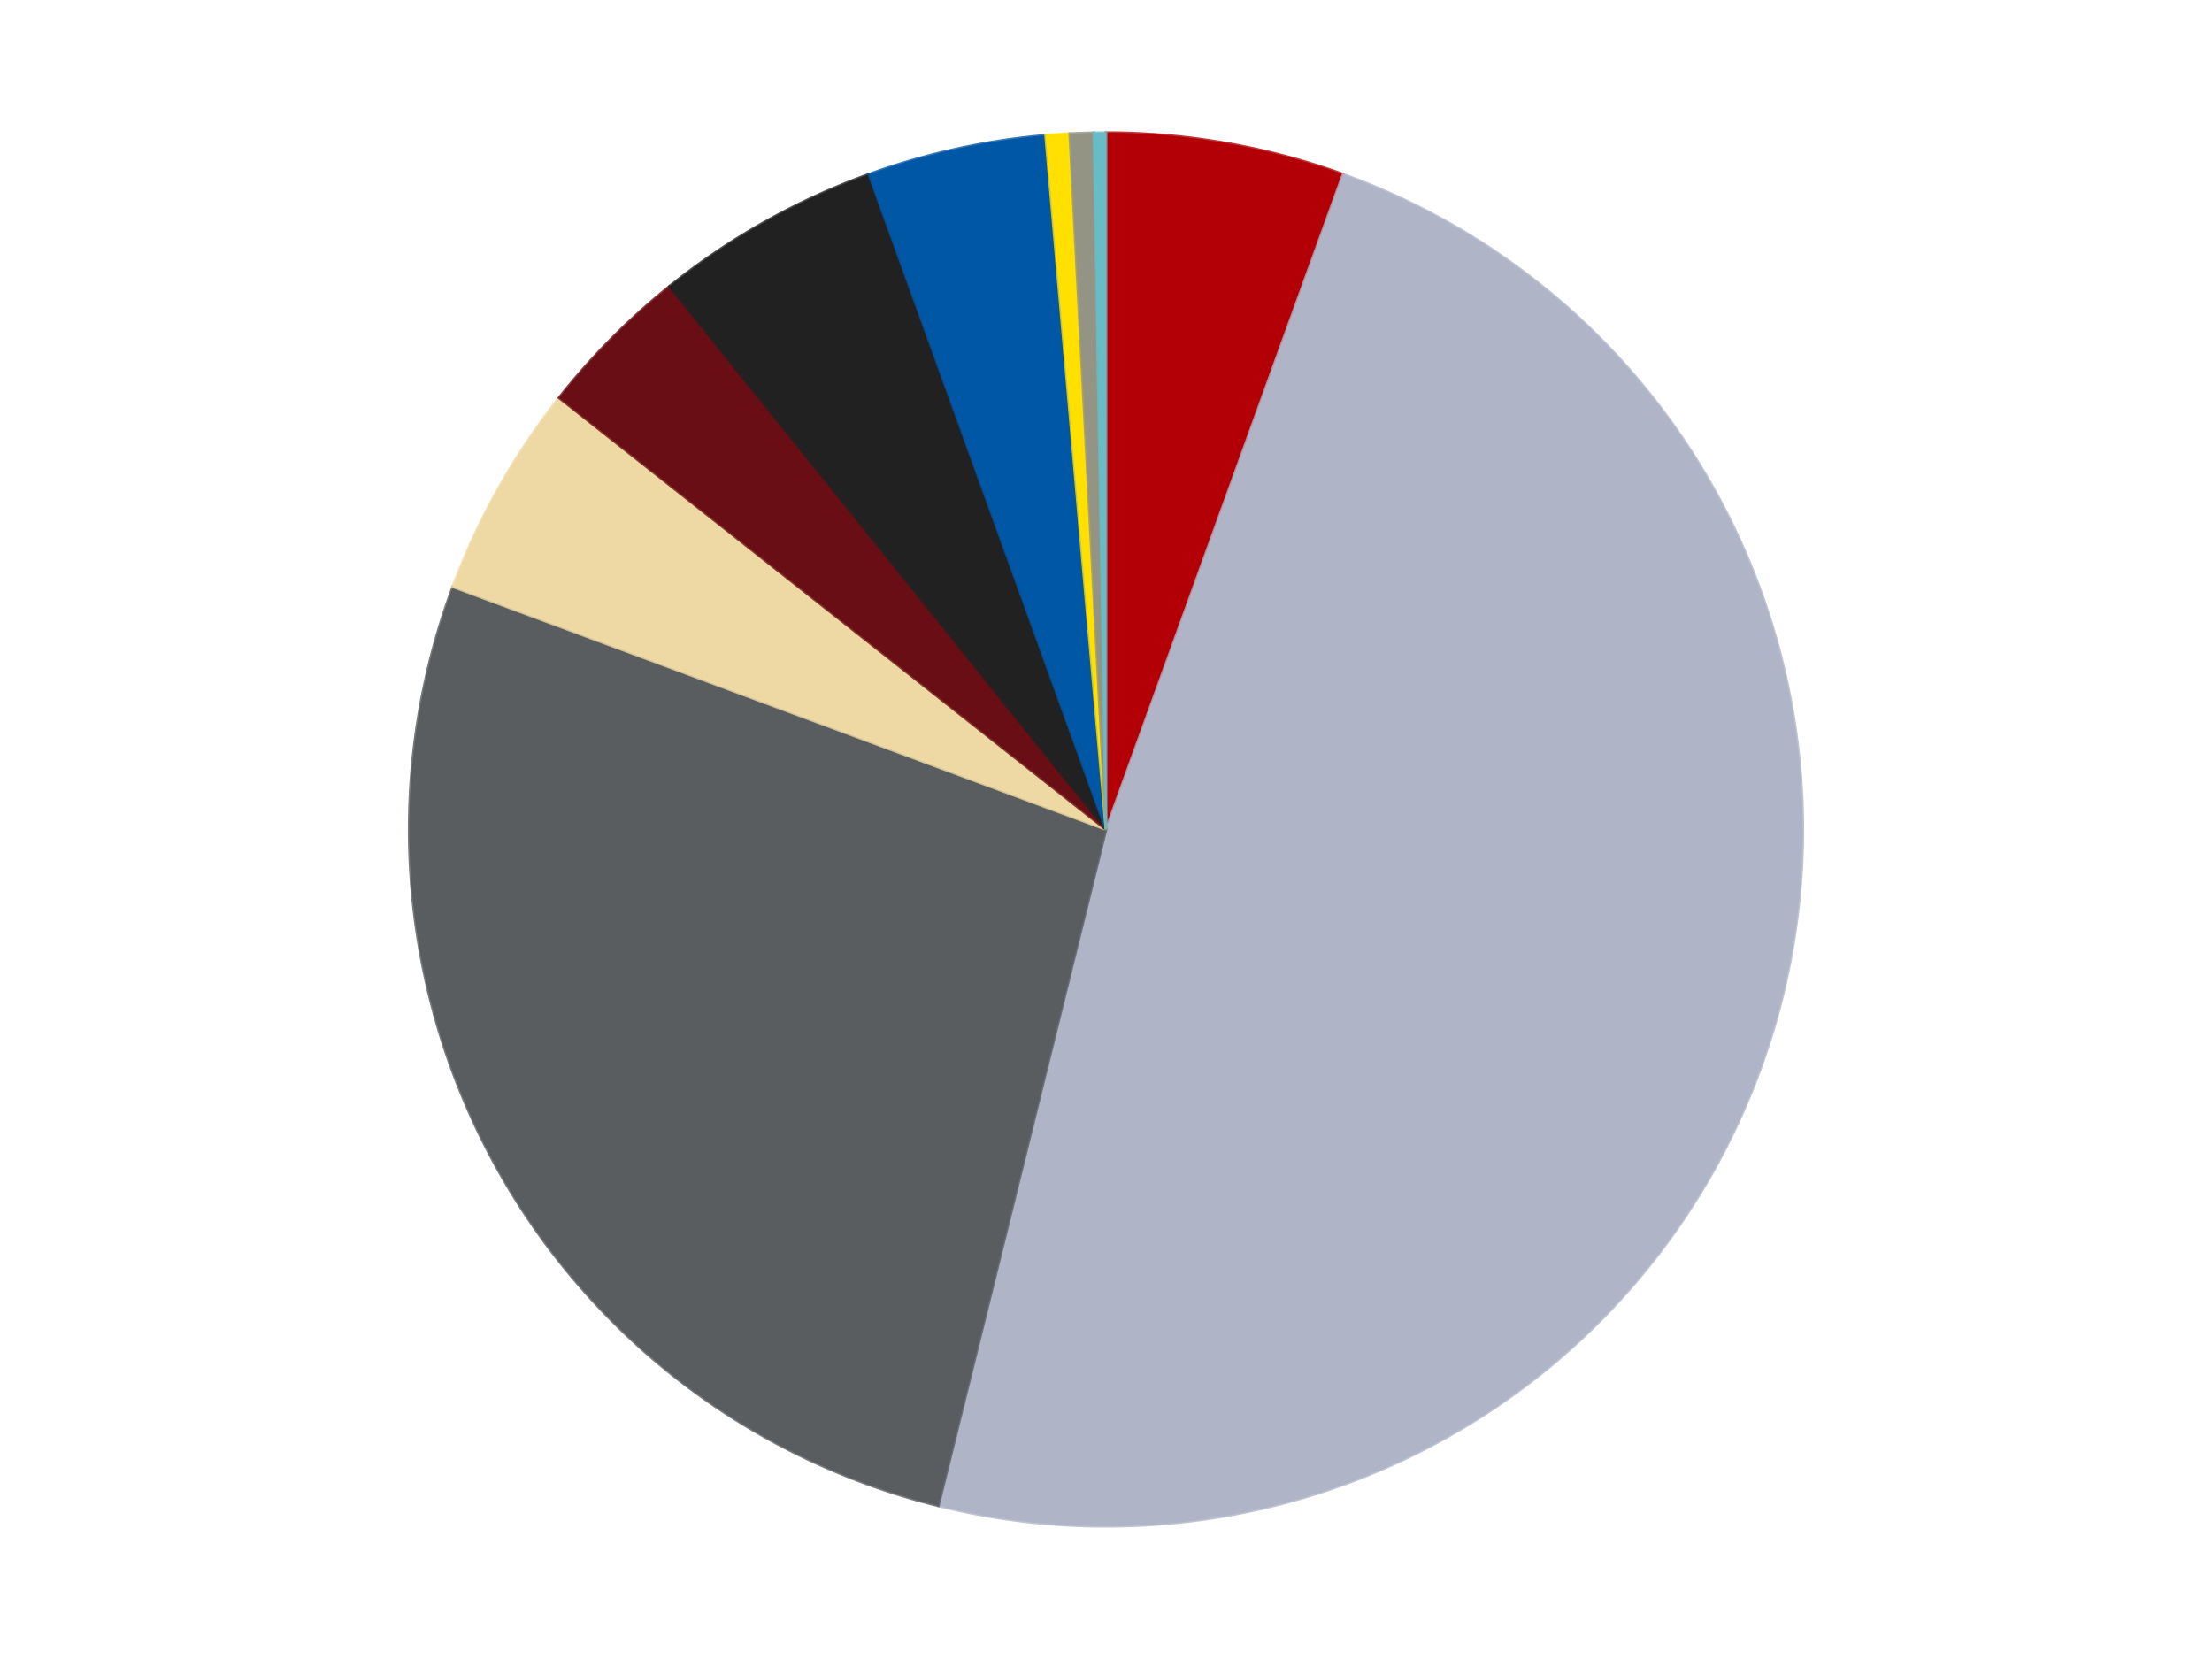
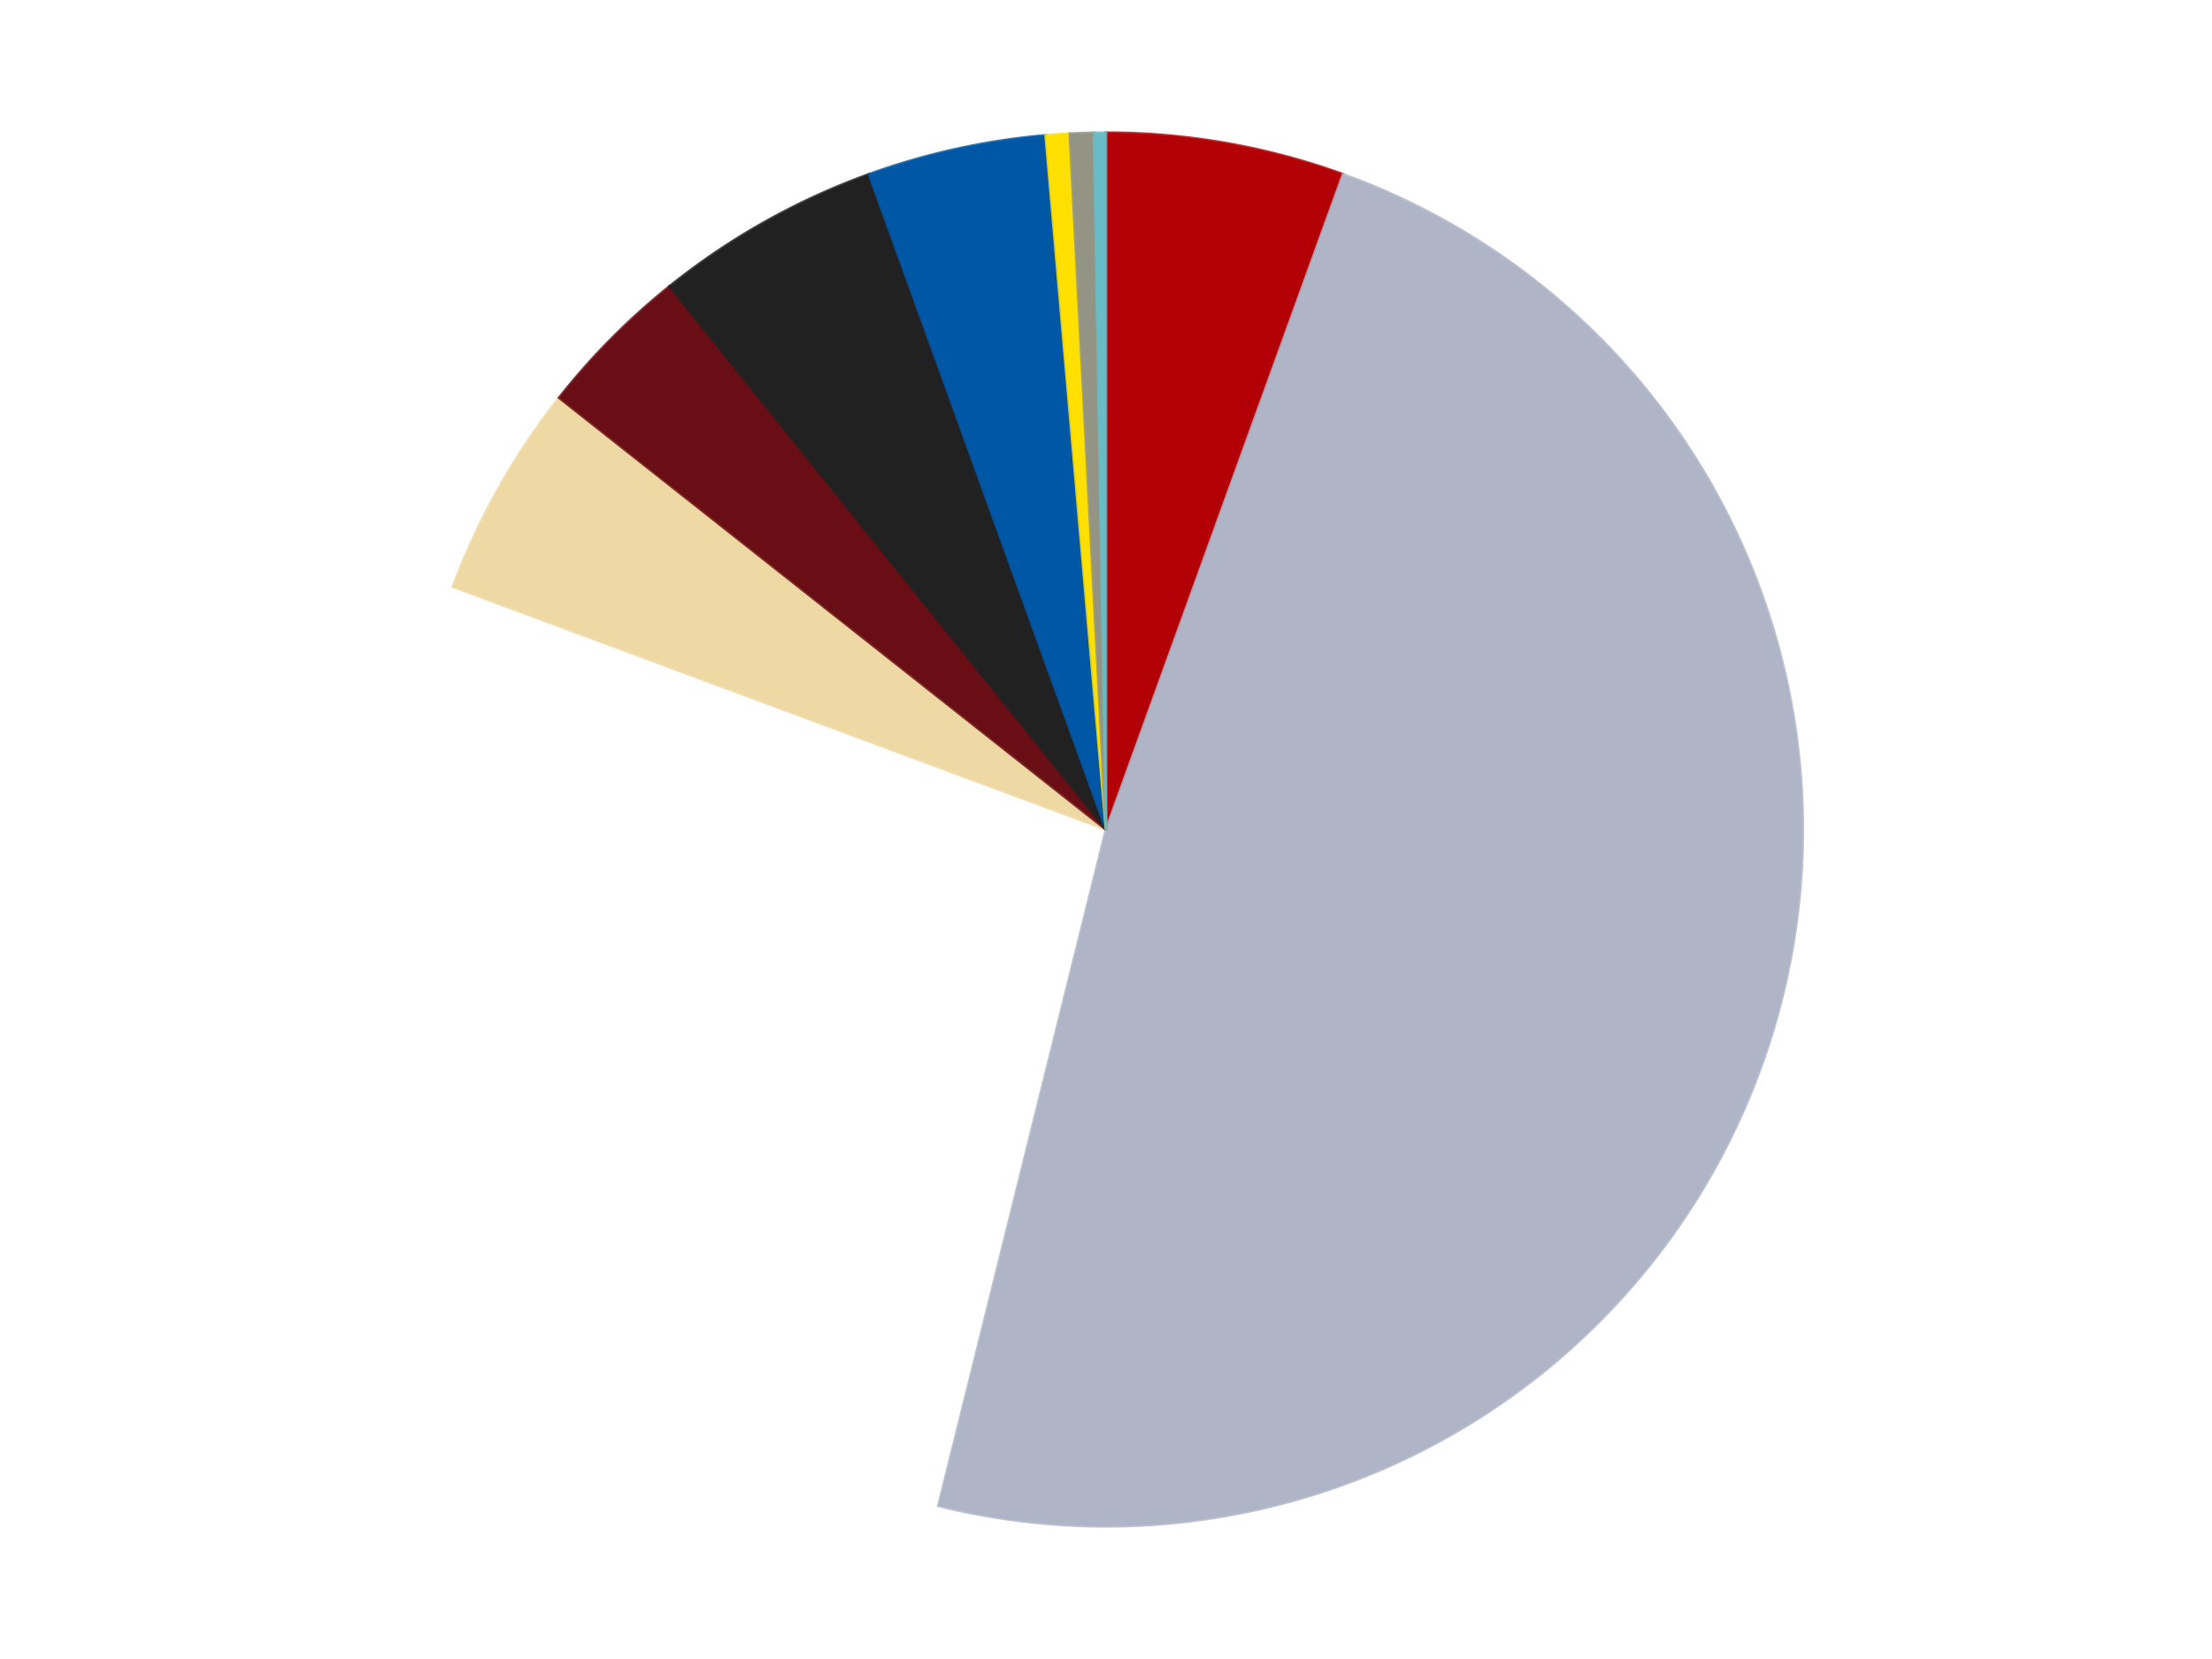
<svg xmlns="http://www.w3.org/2000/svg" xmlns:xlink="http://www.w3.org/1999/xlink" id="chart-54c49341-899a-4c55-94a9-e557a8ef24ed" class="pygal-chart" viewBox="0 0 800 600">
  <defs>
    <style type="text/css">#chart-54c49341-899a-4c55-94a9-e557a8ef24ed{-webkit-user-select:none;-webkit-font-smoothing:antialiased;font-family:Consolas,"Liberation Mono",Menlo,Courier,monospace}#chart-54c49341-899a-4c55-94a9-e557a8ef24ed .title{font-family:Consolas,"Liberation Mono",Menlo,Courier,monospace;font-size:16px}#chart-54c49341-899a-4c55-94a9-e557a8ef24ed .legends .legend text{font-family:Consolas,"Liberation Mono",Menlo,Courier,monospace;font-size:14px}#chart-54c49341-899a-4c55-94a9-e557a8ef24ed .axis text{font-family:Consolas,"Liberation Mono",Menlo,Courier,monospace;font-size:10px}#chart-54c49341-899a-4c55-94a9-e557a8ef24ed .axis text.major{font-family:Consolas,"Liberation Mono",Menlo,Courier,monospace;font-size:10px}#chart-54c49341-899a-4c55-94a9-e557a8ef24ed .text-overlay text.value{font-family:Consolas,"Liberation Mono",Menlo,Courier,monospace;font-size:16px}#chart-54c49341-899a-4c55-94a9-e557a8ef24ed .text-overlay text.label{font-family:Consolas,"Liberation Mono",Menlo,Courier,monospace;font-size:10px}#chart-54c49341-899a-4c55-94a9-e557a8ef24ed .tooltip{font-family:Consolas,"Liberation Mono",Menlo,Courier,monospace;font-size:14px}#chart-54c49341-899a-4c55-94a9-e557a8ef24ed text.no_data{font-family:Consolas,"Liberation Mono",Menlo,Courier,monospace;font-size:64px}
#chart-54c49341-899a-4c55-94a9-e557a8ef24ed{background-color:transparent}#chart-54c49341-899a-4c55-94a9-e557a8ef24ed path,#chart-54c49341-899a-4c55-94a9-e557a8ef24ed line,#chart-54c49341-899a-4c55-94a9-e557a8ef24ed rect,#chart-54c49341-899a-4c55-94a9-e557a8ef24ed circle{-webkit-transition:150ms;-moz-transition:150ms;transition:150ms}#chart-54c49341-899a-4c55-94a9-e557a8ef24ed .graph &gt; .background{fill:transparent}#chart-54c49341-899a-4c55-94a9-e557a8ef24ed .plot &gt; .background{fill:transparent}#chart-54c49341-899a-4c55-94a9-e557a8ef24ed .graph{fill:rgba(0,0,0,.87)}#chart-54c49341-899a-4c55-94a9-e557a8ef24ed text.no_data{fill:rgba(0,0,0,1)}#chart-54c49341-899a-4c55-94a9-e557a8ef24ed .title{fill:rgba(0,0,0,1)}#chart-54c49341-899a-4c55-94a9-e557a8ef24ed .legends .legend text{fill:rgba(0,0,0,.87)}#chart-54c49341-899a-4c55-94a9-e557a8ef24ed .legends .legend:hover text{fill:rgba(0,0,0,1)}#chart-54c49341-899a-4c55-94a9-e557a8ef24ed .axis .line{stroke:rgba(0,0,0,1)}#chart-54c49341-899a-4c55-94a9-e557a8ef24ed .axis .guide.line{stroke:rgba(0,0,0,.54)}#chart-54c49341-899a-4c55-94a9-e557a8ef24ed .axis .major.line{stroke:rgba(0,0,0,.87)}#chart-54c49341-899a-4c55-94a9-e557a8ef24ed .axis text.major{fill:rgba(0,0,0,1)}#chart-54c49341-899a-4c55-94a9-e557a8ef24ed .axis.y .guides:hover .guide.line,#chart-54c49341-899a-4c55-94a9-e557a8ef24ed .line-graph .axis.x .guides:hover .guide.line,#chart-54c49341-899a-4c55-94a9-e557a8ef24ed .stackedline-graph .axis.x .guides:hover .guide.line,#chart-54c49341-899a-4c55-94a9-e557a8ef24ed .xy-graph .axis.x .guides:hover .guide.line{stroke:rgba(0,0,0,1)}#chart-54c49341-899a-4c55-94a9-e557a8ef24ed .axis .guides:hover text{fill:rgba(0,0,0,1)}#chart-54c49341-899a-4c55-94a9-e557a8ef24ed .reactive{fill-opacity:1.0;stroke-opacity:.8;stroke-width:1}#chart-54c49341-899a-4c55-94a9-e557a8ef24ed .ci{stroke:rgba(0,0,0,.87)}#chart-54c49341-899a-4c55-94a9-e557a8ef24ed .reactive.active,#chart-54c49341-899a-4c55-94a9-e557a8ef24ed .active .reactive{fill-opacity:0.6;stroke-opacity:.9;stroke-width:4}#chart-54c49341-899a-4c55-94a9-e557a8ef24ed .ci .reactive.active{stroke-width:1.5}#chart-54c49341-899a-4c55-94a9-e557a8ef24ed .series text{fill:rgba(0,0,0,1)}#chart-54c49341-899a-4c55-94a9-e557a8ef24ed .tooltip rect{fill:transparent;stroke:rgba(0,0,0,1);-webkit-transition:opacity 150ms;-moz-transition:opacity 150ms;transition:opacity 150ms}#chart-54c49341-899a-4c55-94a9-e557a8ef24ed .tooltip .label{fill:rgba(0,0,0,.87)}#chart-54c49341-899a-4c55-94a9-e557a8ef24ed .tooltip .label{fill:rgba(0,0,0,.87)}#chart-54c49341-899a-4c55-94a9-e557a8ef24ed .tooltip .legend{font-size:.8em;fill:rgba(0,0,0,.54)}#chart-54c49341-899a-4c55-94a9-e557a8ef24ed .tooltip .x_label{font-size:.6em;fill:rgba(0,0,0,1)}#chart-54c49341-899a-4c55-94a9-e557a8ef24ed .tooltip .xlink{font-size:.5em;text-decoration:underline}#chart-54c49341-899a-4c55-94a9-e557a8ef24ed .tooltip .value{font-size:1.5em}#chart-54c49341-899a-4c55-94a9-e557a8ef24ed .bound{font-size:.5em}#chart-54c49341-899a-4c55-94a9-e557a8ef24ed .max-value{font-size:.75em;fill:rgba(0,0,0,.54)}#chart-54c49341-899a-4c55-94a9-e557a8ef24ed .map-element{fill:transparent;stroke:rgba(0,0,0,.54) !important}#chart-54c49341-899a-4c55-94a9-e557a8ef24ed .map-element .reactive{fill-opacity:inherit;stroke-opacity:inherit}#chart-54c49341-899a-4c55-94a9-e557a8ef24ed .color-0,#chart-54c49341-899a-4c55-94a9-e557a8ef24ed .color-0 a:visited{stroke:#F44336;fill:#F44336}#chart-54c49341-899a-4c55-94a9-e557a8ef24ed .color-1,#chart-54c49341-899a-4c55-94a9-e557a8ef24ed .color-1 a:visited{stroke:#3F51B5;fill:#3F51B5}#chart-54c49341-899a-4c55-94a9-e557a8ef24ed .color-2,#chart-54c49341-899a-4c55-94a9-e557a8ef24ed .color-2 a:visited{stroke:#009688;fill:#009688}#chart-54c49341-899a-4c55-94a9-e557a8ef24ed .color-3,#chart-54c49341-899a-4c55-94a9-e557a8ef24ed .color-3 a:visited{stroke:#FFC107;fill:#FFC107}#chart-54c49341-899a-4c55-94a9-e557a8ef24ed .color-4,#chart-54c49341-899a-4c55-94a9-e557a8ef24ed .color-4 a:visited{stroke:#FF5722;fill:#FF5722}#chart-54c49341-899a-4c55-94a9-e557a8ef24ed .color-5,#chart-54c49341-899a-4c55-94a9-e557a8ef24ed .color-5 a:visited{stroke:#9C27B0;fill:#9C27B0}#chart-54c49341-899a-4c55-94a9-e557a8ef24ed .color-6,#chart-54c49341-899a-4c55-94a9-e557a8ef24ed .color-6 a:visited{stroke:#03A9F4;fill:#03A9F4}#chart-54c49341-899a-4c55-94a9-e557a8ef24ed .color-7,#chart-54c49341-899a-4c55-94a9-e557a8ef24ed .color-7 a:visited{stroke:#8BC34A;fill:#8BC34A}#chart-54c49341-899a-4c55-94a9-e557a8ef24ed .color-8,#chart-54c49341-899a-4c55-94a9-e557a8ef24ed .color-8 a:visited{stroke:#FF9800;fill:#FF9800}#chart-54c49341-899a-4c55-94a9-e557a8ef24ed .color-9,#chart-54c49341-899a-4c55-94a9-e557a8ef24ed .color-9 a:visited{stroke:#E91E63;fill:#E91E63}#chart-54c49341-899a-4c55-94a9-e557a8ef24ed .text-overlay .color-0 text{fill:black}#chart-54c49341-899a-4c55-94a9-e557a8ef24ed .text-overlay .color-1 text{fill:black}#chart-54c49341-899a-4c55-94a9-e557a8ef24ed .text-overlay .color-2 text{fill:black}#chart-54c49341-899a-4c55-94a9-e557a8ef24ed .text-overlay .color-3 text{fill:black}#chart-54c49341-899a-4c55-94a9-e557a8ef24ed .text-overlay .color-4 text{fill:black}#chart-54c49341-899a-4c55-94a9-e557a8ef24ed .text-overlay .color-5 text{fill:black}#chart-54c49341-899a-4c55-94a9-e557a8ef24ed .text-overlay .color-6 text{fill:black}#chart-54c49341-899a-4c55-94a9-e557a8ef24ed .text-overlay .color-7 text{fill:black}#chart-54c49341-899a-4c55-94a9-e557a8ef24ed .text-overlay .color-8 text{fill:black}#chart-54c49341-899a-4c55-94a9-e557a8ef24ed .text-overlay .color-9 text{fill:black}
#chart-54c49341-899a-4c55-94a9-e557a8ef24ed text.no_data{text-anchor:middle}#chart-54c49341-899a-4c55-94a9-e557a8ef24ed .guide.line{fill:none}#chart-54c49341-899a-4c55-94a9-e557a8ef24ed .centered{text-anchor:middle}#chart-54c49341-899a-4c55-94a9-e557a8ef24ed .title{text-anchor:middle}#chart-54c49341-899a-4c55-94a9-e557a8ef24ed .legends .legend text{fill-opacity:1}#chart-54c49341-899a-4c55-94a9-e557a8ef24ed .axis.x text{text-anchor:middle}#chart-54c49341-899a-4c55-94a9-e557a8ef24ed .axis.x:not(.web) text[transform]{text-anchor:start}#chart-54c49341-899a-4c55-94a9-e557a8ef24ed .axis.x:not(.web) text[transform].backwards{text-anchor:end}#chart-54c49341-899a-4c55-94a9-e557a8ef24ed .axis.y text{text-anchor:end}#chart-54c49341-899a-4c55-94a9-e557a8ef24ed .axis.y text[transform].backwards{text-anchor:start}#chart-54c49341-899a-4c55-94a9-e557a8ef24ed .axis.y2 text{text-anchor:start}#chart-54c49341-899a-4c55-94a9-e557a8ef24ed .axis.y2 text[transform].backwards{text-anchor:end}#chart-54c49341-899a-4c55-94a9-e557a8ef24ed .axis .guide.line{stroke-dasharray:4,4;stroke:black}#chart-54c49341-899a-4c55-94a9-e557a8ef24ed .axis .major.guide.line{stroke-dasharray:6,6;stroke:black}#chart-54c49341-899a-4c55-94a9-e557a8ef24ed .horizontal .axis.y .guide.line,#chart-54c49341-899a-4c55-94a9-e557a8ef24ed .horizontal .axis.y2 .guide.line,#chart-54c49341-899a-4c55-94a9-e557a8ef24ed .vertical .axis.x .guide.line{opacity:0}#chart-54c49341-899a-4c55-94a9-e557a8ef24ed .horizontal .axis.always_show .guide.line,#chart-54c49341-899a-4c55-94a9-e557a8ef24ed .vertical .axis.always_show .guide.line{opacity:1 !important}#chart-54c49341-899a-4c55-94a9-e557a8ef24ed .axis.y .guides:hover .guide.line,#chart-54c49341-899a-4c55-94a9-e557a8ef24ed .axis.y2 .guides:hover .guide.line,#chart-54c49341-899a-4c55-94a9-e557a8ef24ed .axis.x .guides:hover .guide.line{opacity:1}#chart-54c49341-899a-4c55-94a9-e557a8ef24ed .axis .guides:hover text{opacity:1}#chart-54c49341-899a-4c55-94a9-e557a8ef24ed .nofill{fill:none}#chart-54c49341-899a-4c55-94a9-e557a8ef24ed .subtle-fill{fill-opacity:.2}#chart-54c49341-899a-4c55-94a9-e557a8ef24ed .dot{stroke-width:1px;fill-opacity:1;stroke-opacity:1}#chart-54c49341-899a-4c55-94a9-e557a8ef24ed .dot.active{stroke-width:5px}#chart-54c49341-899a-4c55-94a9-e557a8ef24ed .dot.negative{fill:transparent}#chart-54c49341-899a-4c55-94a9-e557a8ef24ed text,#chart-54c49341-899a-4c55-94a9-e557a8ef24ed tspan{stroke:none !important}#chart-54c49341-899a-4c55-94a9-e557a8ef24ed .series text.active{opacity:1}#chart-54c49341-899a-4c55-94a9-e557a8ef24ed .tooltip rect{fill-opacity:.95;stroke-width:.5}#chart-54c49341-899a-4c55-94a9-e557a8ef24ed .tooltip text{fill-opacity:1}#chart-54c49341-899a-4c55-94a9-e557a8ef24ed .showable{visibility:hidden}#chart-54c49341-899a-4c55-94a9-e557a8ef24ed .showable.shown{visibility:visible}#chart-54c49341-899a-4c55-94a9-e557a8ef24ed .gauge-background{fill:rgba(229,229,229,1);stroke:none}#chart-54c49341-899a-4c55-94a9-e557a8ef24ed .bg-lines{stroke:transparent;stroke-width:2px}</style>
    <script type="text/javascript">window.pygal = window.pygal || {};window.pygal.config = window.pygal.config || {};window.pygal.config['54c49341-899a-4c55-94a9-e557a8ef24ed'] = {"allow_interruptions": false, "box_mode": "extremes", "classes": ["pygal-chart"], "css": ["file://style.css", "file://graph.css"], "defs": [], "disable_xml_declaration": false, "dots_size": 2.5, "dynamic_print_values": false, "explicit_size": false, "fill": false, "force_uri_protocol": "https", "formatter": null, "half_pie": false, "height": 600, "include_x_axis": false, "inner_radius": 0, "interpolate": null, "interpolation_parameters": {}, "interpolation_precision": 250, "inverse_y_axis": false, "js": ["//kozea.github.io/pygal.js/2.0.x/pygal-tooltips.min.js"], "legend_at_bottom": false, "legend_at_bottom_columns": null, "legend_box_size": 12, "logarithmic": false, "margin": 20, "margin_bottom": null, "margin_left": null, "margin_right": null, "margin_top": null, "max_scale": 16, "min_scale": 4, "missing_value_fill_truncation": "x", "no_data_text": "No data", "no_prefix": false, "order_min": null, "pretty_print": false, "print_labels": false, "print_values": false, "print_values_position": "center", "print_zeroes": true, "range": null, "rounded_bars": null, "secondary_range": null, "show_dots": true, "show_legend": false, "show_minor_x_labels": true, "show_minor_y_labels": true, "show_only_major_dots": false, "show_x_guides": false, "show_x_labels": true, "show_y_guides": true, "show_y_labels": true, "spacing": 10, "stack_from_top": false, "strict": false, "stroke": true, "stroke_style": null, "style": {"background": "transparent", "ci_colors": [], "colors": ["#F44336", "#3F51B5", "#009688", "#FFC107", "#FF5722", "#9C27B0", "#03A9F4", "#8BC34A", "#FF9800", "#E91E63", "#2196F3", "#4CAF50", "#FFEB3B", "#673AB7", "#00BCD4", "#CDDC39", "#9E9E9E", "#607D8B"], "dot_opacity": "1", "font_family": "Consolas, \"Liberation Mono\", Menlo, Courier, monospace", "foreground": "rgba(0, 0, 0, .87)", "foreground_strong": "rgba(0, 0, 0, 1)", "foreground_subtle": "rgba(0, 0, 0, .54)", "guide_stroke_color": "black", "guide_stroke_dasharray": "4,4", "label_font_family": "Consolas, \"Liberation Mono\", Menlo, Courier, monospace", "label_font_size": 10, "legend_font_family": "Consolas, \"Liberation Mono\", Menlo, Courier, monospace", "legend_font_size": 14, "major_guide_stroke_color": "black", "major_guide_stroke_dasharray": "6,6", "major_label_font_family": "Consolas, \"Liberation Mono\", Menlo, Courier, monospace", "major_label_font_size": 10, "no_data_font_family": "Consolas, \"Liberation Mono\", Menlo, Courier, monospace", "no_data_font_size": 64, "opacity": "1.0", "opacity_hover": "0.6", "plot_background": "transparent", "stroke_opacity": ".8", "stroke_opacity_hover": ".9", "stroke_width": "1", "stroke_width_hover": "4", "title_font_family": "Consolas, \"Liberation Mono\", Menlo, Courier, monospace", "title_font_size": 16, "tooltip_font_family": "Consolas, \"Liberation Mono\", Menlo, Courier, monospace", "tooltip_font_size": 14, "transition": "150ms", "value_background": "rgba(229, 229, 229, 1)", "value_colors": [], "value_font_family": "Consolas, \"Liberation Mono\", Menlo, Courier, monospace", "value_font_size": 16, "value_label_font_family": "Consolas, \"Liberation Mono\", Menlo, Courier, monospace", "value_label_font_size": 10}, "title": null, "tooltip_border_radius": 0, "tooltip_fancy_mode": true, "truncate_label": null, "truncate_legend": null, "width": 800, "x_label_rotation": 0, "x_labels": null, "x_labels_major": null, "x_labels_major_count": null, "x_labels_major_every": null, "x_title": null, "xrange": null, "y_label_rotation": 0, "y_labels": null, "y_labels_major": null, "y_labels_major_count": null, "y_labels_major_every": null, "y_title": null, "zero": 0, "legends": ["Red", "Light Bluish Gray", "Dark Bluish Gray", "Tan", "Dark Red", "Black", "Blue", "Yellow", "Trans-Black", "Trans-Light Blue"]}</script>
    <script type="text/javascript" xlink:href="https://kozea.github.io/pygal.js/2.0.x/pygal-tooltips.min.js" />
  </defs>
  <title>Pygal</title>
  <g class="graph pie-graph vertical">
    <rect x="0" y="0" width="800" height="600" class="background" />
    <g transform="translate(20, 20)" class="plot">
      <rect x="0" y="0" width="760" height="560" class="background" />
      <g class="series serie-0 color-0">
        <g class="slices">
          <g class="slice" style="fill: #B30006; stroke: #B30006">
            <path d="M380 28 A252 252 0 0 1 465.732 43.032 L380 280 A0 0 0 0 0 380 280 z" class="slice reactive tooltip-trigger" />
            <desc class="value">20</desc>
            <desc class="x centered">401.76000800261534</desc>
            <desc class="y centered">155.89318289583719</desc>
          </g>
        </g>
      </g>
      <g class="series serie-1 color-1">
        <g class="slices">
          <g class="slice" style="fill: #AFB5C7; stroke: #AFB5C7">
            <path d="M465.732 43.032 A252 252 0 0 1 319.366 524.597 L380 280 A0 0 0 0 0 380 280 z" class="slice reactive tooltip-trigger" />
            <desc class="value">175</desc>
            <desc class="x centered">500.5546257403454</desc>
            <desc class="y centered">316.6412637965075</desc>
          </g>
        </g>
      </g>
      <g class="series serie-2 color-2">
        <g class="slices">
          <g class="slice" style="fill: #595D60; stroke: #595D60">
-             <path d="M319.366 524.597 A252 252 0 0 1 143.785 192.215 L380 280 A0 0 0 0 0 380 280 z" class="slice reactive tooltip-trigger" />
            <desc class="value">97</desc>
            <desc class="x centered">268.58929731853186</desc>
            <desc class="y centered">338.8528276977539</desc>
          </g>
        </g>
      </g>
      <g class="series serie-3 color-3">
        <g class="slices">
          <g class="slice" style="fill: #EED9A4; stroke: #EED9A4">
            <path d="M143.785 192.215 A252 252 0 0 1 182.202 123.86 L380 280 A0 0 0 0 0 380 280 z" class="slice reactive tooltip-trigger" />
            <desc class="value">18</desc>
            <desc class="x centered">270.1591321444805</desc>
            <desc class="y centered">218.26683428863944</desc>
          </g>
        </g>
      </g>
      <g class="series serie-4 color-4">
        <g class="slices">
          <g class="slice" style="fill: #6A0E15; stroke: #6A0E15">
            <path d="M182.202 123.86 A252 252 0 0 1 222.149 83.564 L380 280 A0 0 0 0 0 380 280 z" class="slice reactive tooltip-trigger" />
            <desc class="value">13</desc>
            <desc class="x centered">290.51878110801994</desc>
            <desc class="y centered">191.29198759071676</desc>
          </g>
        </g>
      </g>
      <g class="series serie-5 color-5">
        <g class="slices">
          <g class="slice" style="fill: #212121; stroke: #212121">
-             <path d="M222.149 83.564 A252 252 0 0 1 294.268 43.032 L380 280 A0 0 0 0 0 380 280 z" class="slice reactive tooltip-trigger" />
+             <path d="M222.149 83.564 A252 252 0 0 1 294.268 43.032 L380 280 z" class="slice reactive tooltip-trigger" />
            <desc class="value">19</desc>
            <desc class="x centered">318.2668342886393</desc>
            <desc class="y centered">170.15913214448057</desc>
          </g>
        </g>
      </g>
      <g class="series serie-6 color-6">
        <g class="slices">
          <g class="slice" style="fill: #0057A6; stroke: #0057A6">
            <path d="M294.268 43.032 A252 252 0 0 1 358.158 28.948 L380 280 A0 0 0 0 0 380 280 z" class="slice reactive tooltip-trigger" />
            <desc class="value">15</desc>
            <desc class="x centered">352.87690100501266</desc>
            <desc class="y centered">156.95392122904477</desc>
          </g>
        </g>
      </g>
      <g class="series serie-7 color-7">
        <g class="slices">
          <g class="slice" style="fill: #FFE001; stroke: #FFE001">
            <path d="M358.158 28.948 A252 252 0 0 1 366.884 28.342 L380 280 A0 0 0 0 0 380 280 z" class="slice reactive tooltip-trigger" />
            <desc class="value">2</desc>
            <desc class="x centered">371.2591657989395</desc>
            <desc class="y centered">154.30354890662358</desc>
          </g>
        </g>
      </g>
      <g class="series serie-8 color-8">
        <g class="slices">
          <g class="slice" style="fill: #939484; stroke: #939484">
            <path d="M366.884 28.342 A252 252 0 0 1 375.626 28.038 L380 280 A0 0 0 0 0 380 280 z" class="slice reactive tooltip-trigger" />
            <desc class="value">2</desc>
            <desc class="x centered">375.62694830612696</desc>
            <desc class="y centered">154.07591009309334</desc>
          </g>
        </g>
      </g>
      <g class="series serie-9 color-9">
        <g class="slices">
          <g class="slice" style="fill: #68BCC5; stroke: #68BCC5">
            <path d="M375.626 28.038 A252 252 0 0 1 380 28 L380 280 A0 0 0 0 0 380 280 z" class="slice reactive tooltip-trigger" />
            <desc class="value">1</desc>
            <desc class="x centered">378.90653120008795</desc>
            <desc class="y centered">154.00474482749908</desc>
          </g>
        </g>
      </g>
    </g>
    <g class="titles" />
    <g transform="translate(20, 20)" class="plot overlay">
      <g class="series serie-0 color-0" />
      <g class="series serie-1 color-1" />
      <g class="series serie-2 color-2" />
      <g class="series serie-3 color-3" />
      <g class="series serie-4 color-4" />
      <g class="series serie-5 color-5" />
      <g class="series serie-6 color-6" />
      <g class="series serie-7 color-7" />
      <g class="series serie-8 color-8" />
      <g class="series serie-9 color-9" />
    </g>
    <g transform="translate(20, 20)" class="plot text-overlay">
      <g class="series serie-0 color-0" />
      <g class="series serie-1 color-1" />
      <g class="series serie-2 color-2" />
      <g class="series serie-3 color-3" />
      <g class="series serie-4 color-4" />
      <g class="series serie-5 color-5" />
      <g class="series serie-6 color-6" />
      <g class="series serie-7 color-7" />
      <g class="series serie-8 color-8" />
      <g class="series serie-9 color-9" />
    </g>
    <g transform="translate(20, 20)" class="plot tooltip-overlay">
      <g transform="translate(0 0)" style="opacity: 0" class="tooltip">
        <rect rx="0" ry="0" width="0" height="0" class="tooltip-box" />
        <g class="text" />
      </g>
    </g>
  </g>
</svg>